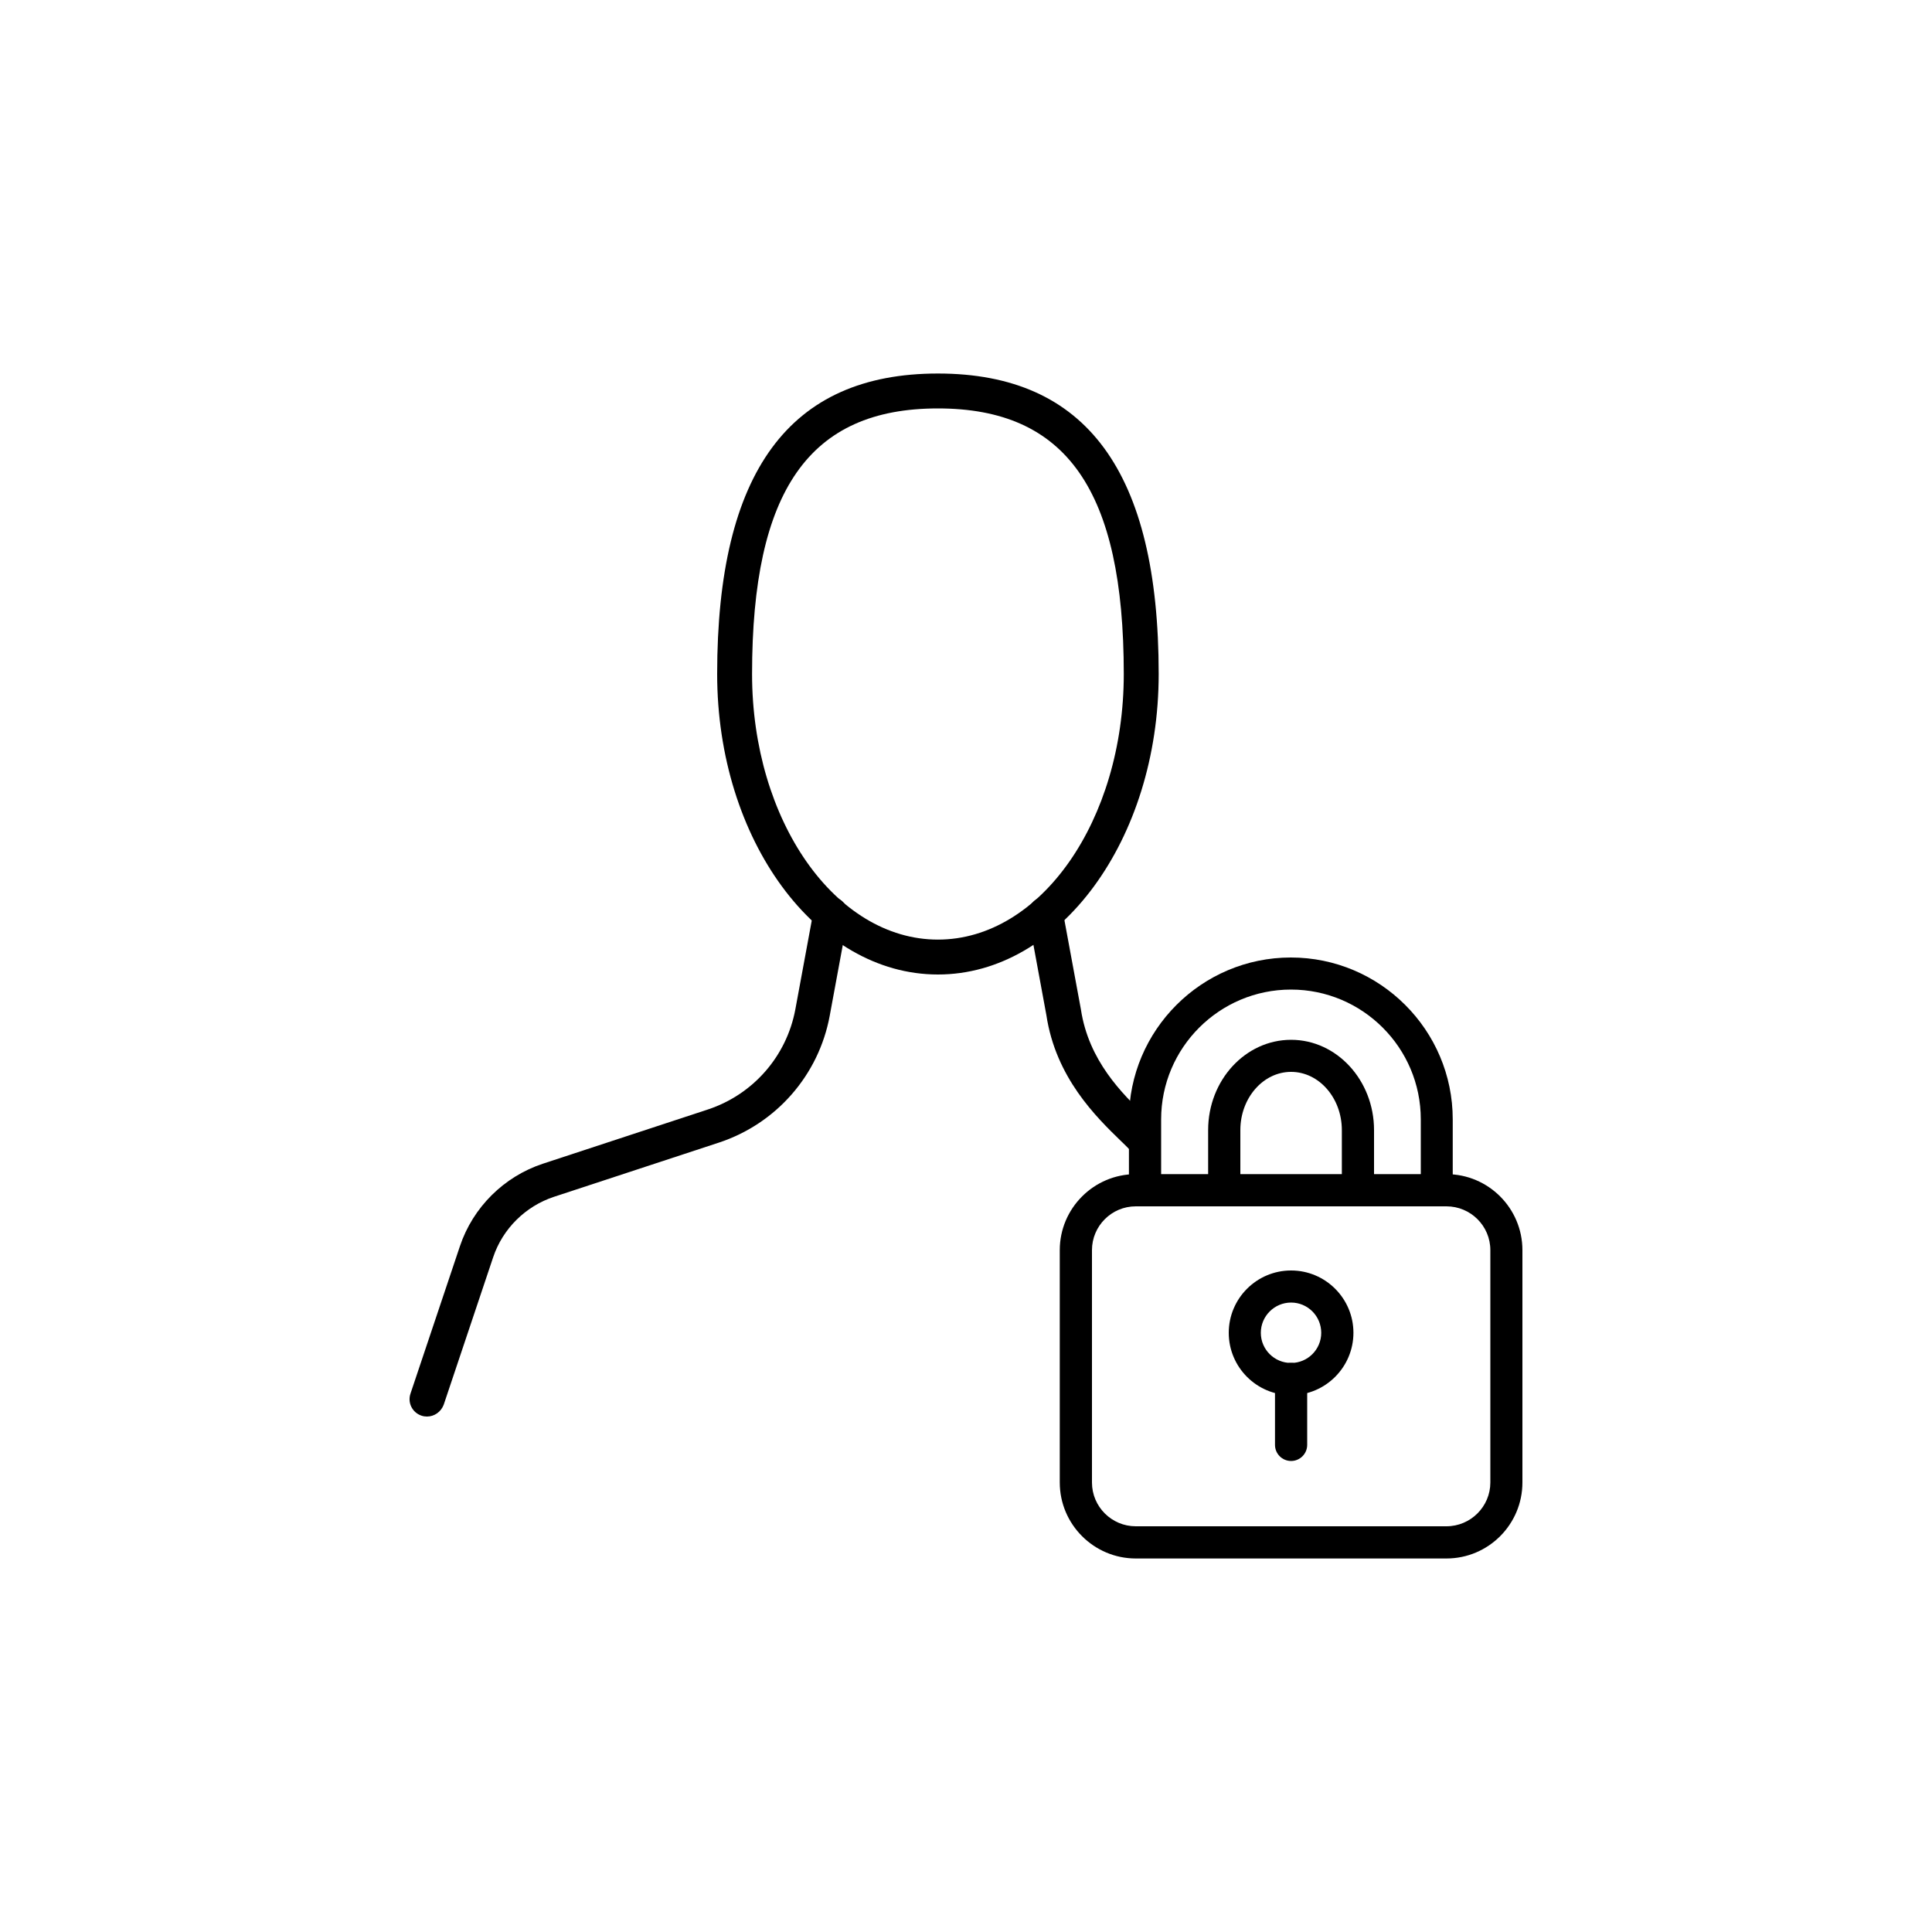
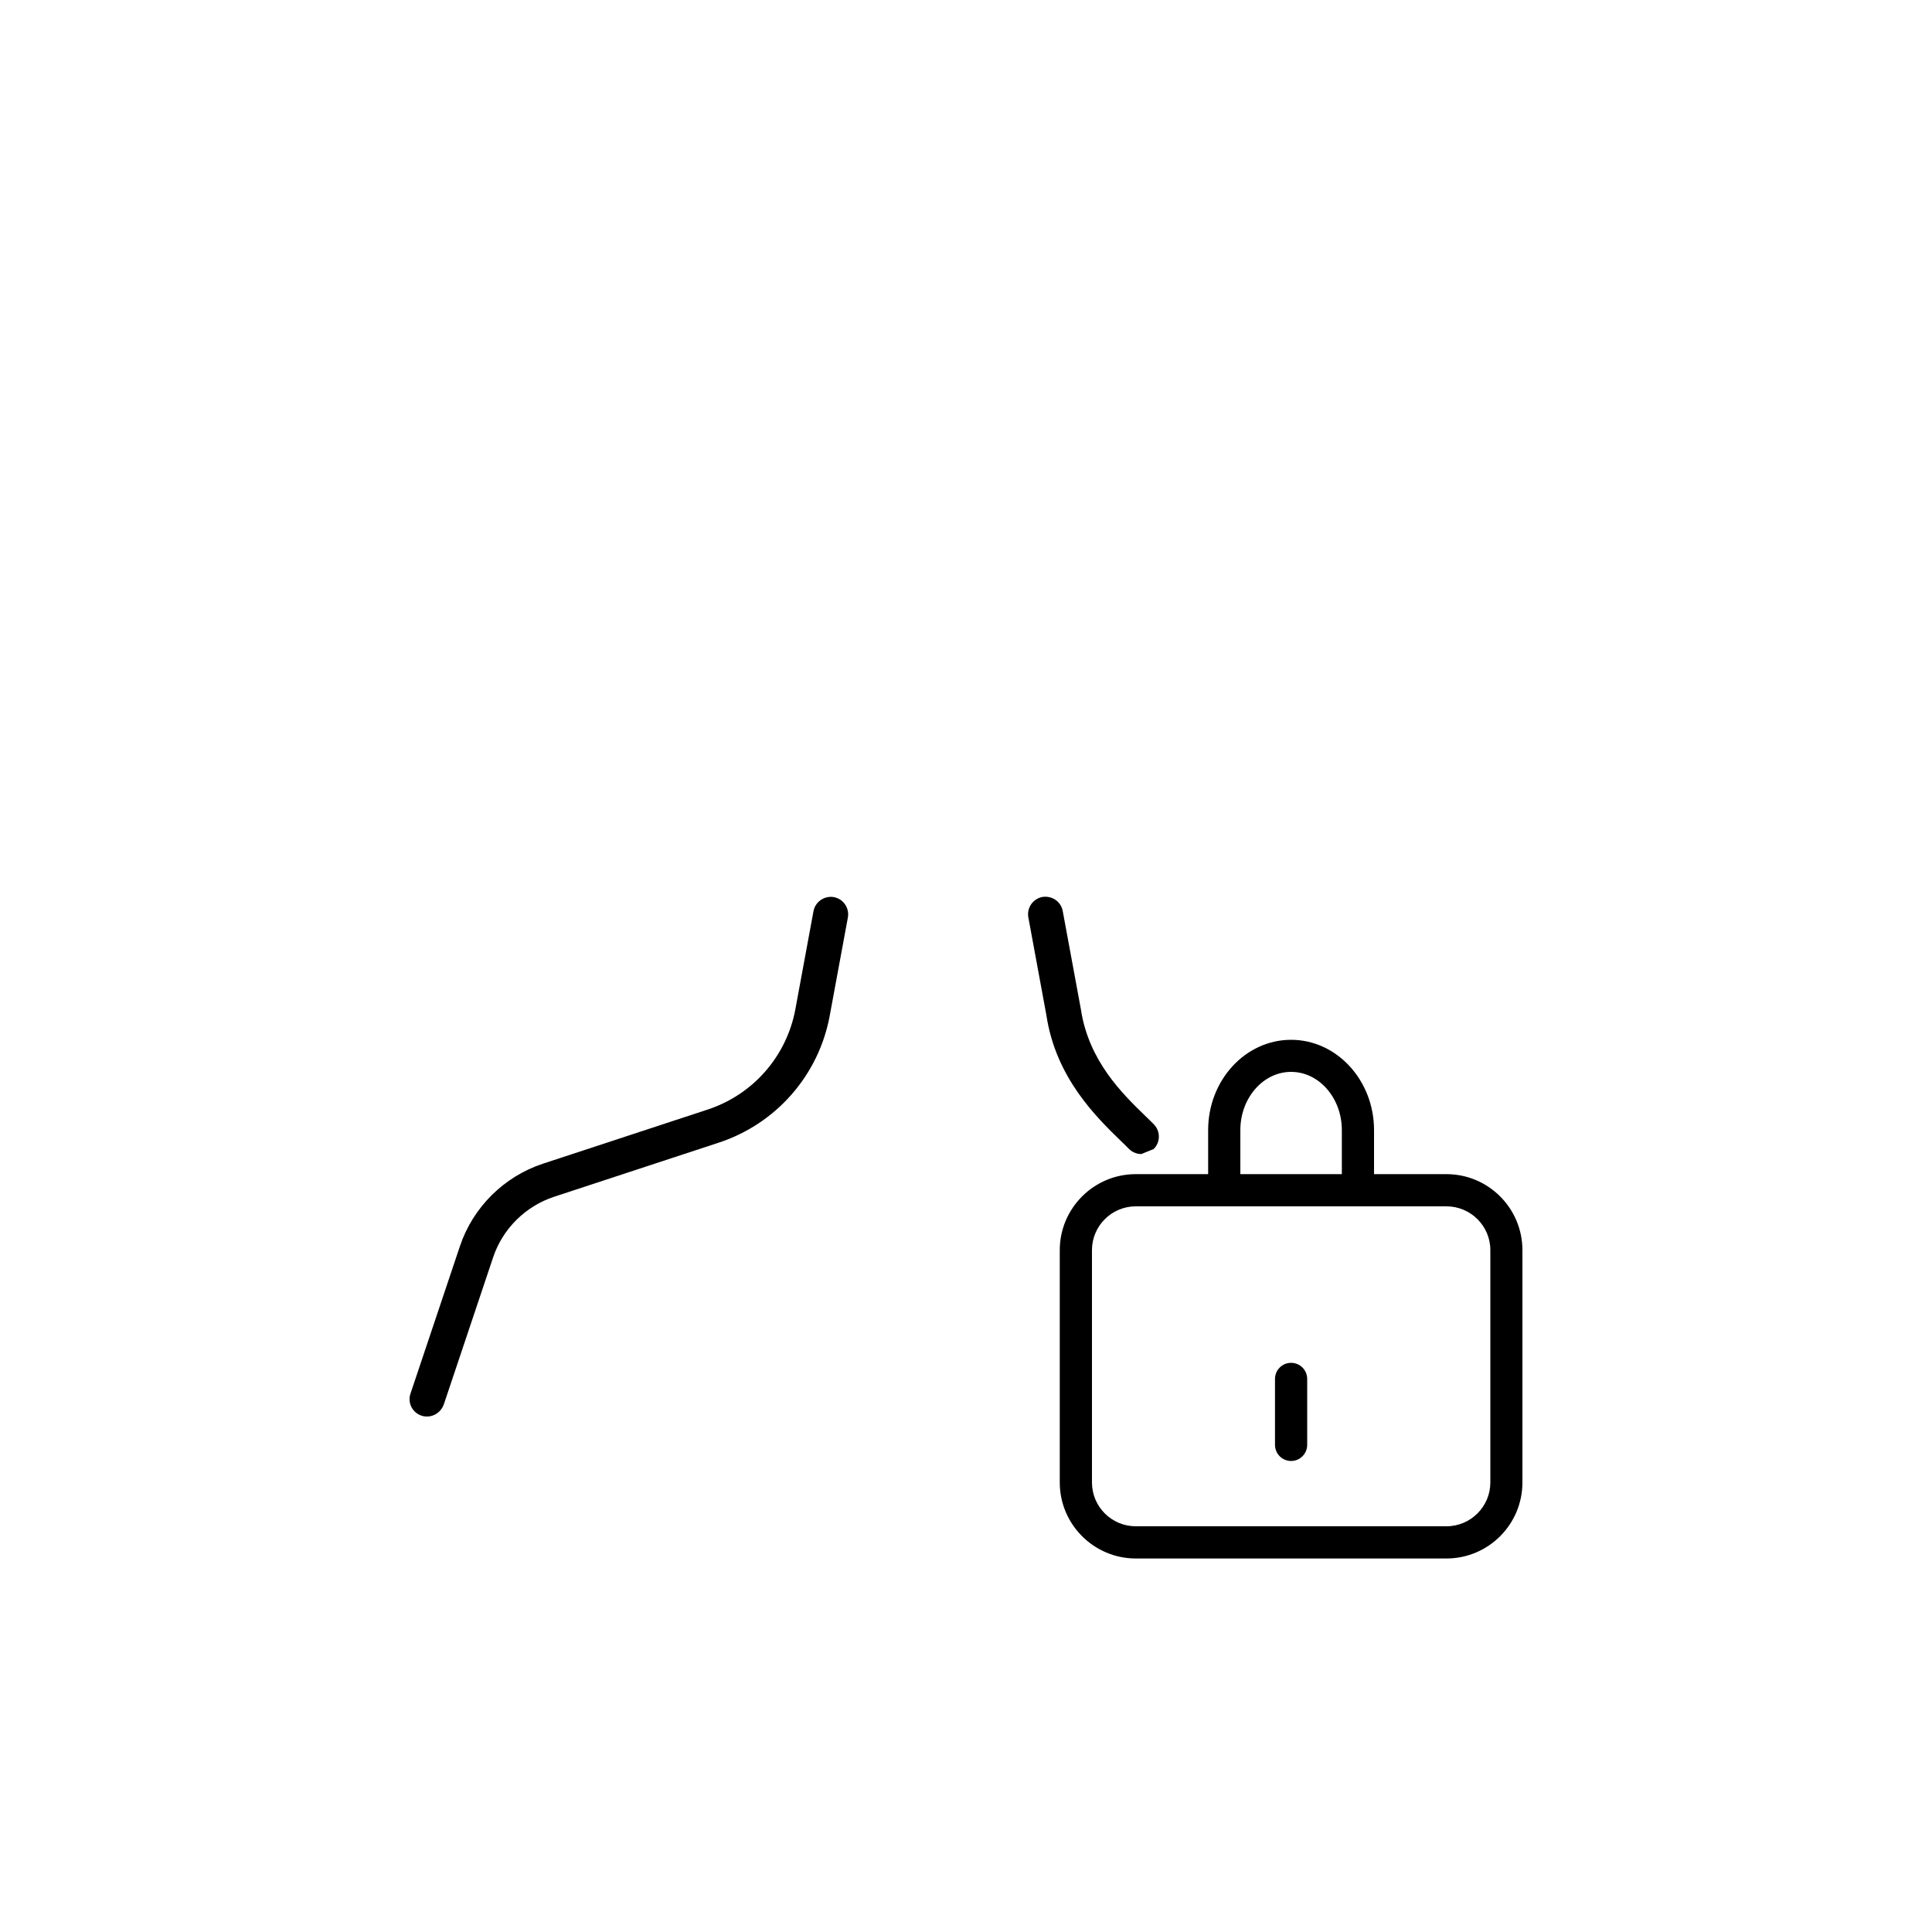
<svg xmlns="http://www.w3.org/2000/svg" version="1.1" id="Icons" x="0px" y="0px" viewBox="0 0 150 150" style="enable-background:new 0 0 150 150;" xml:space="preserve">
  <g>
    <g>
      <g>
        <path d="M112.3,121H88.18c-3.25,0-5.9-2.65-5.9-5.9V97.06c0-3.25,2.65-5.9,5.9-5.9h24.12c3.26,0,5.9,2.65,5.9,5.9v18.04     C118.2,118.35,115.56,121,112.3,121z M88.18,93.66c-1.88,0-3.4,1.53-3.4,3.4v18.04c0,1.88,1.53,3.4,3.4,3.4h24.12     c1.88,0,3.41-1.53,3.41-3.4V97.06c0-1.88-1.53-3.4-3.41-3.4H88.18z" />
      </g>
      <g>
-         <path d="M111.56,93.66c-0.69,0-1.25-0.56-1.25-1.25v-5.5c0-5.56-4.52-10.08-10.08-10.08c-5.56,0-10.08,4.52-10.08,10.08v5.5     c0,0.69-0.56,1.25-1.25,1.25s-1.25-0.56-1.25-1.25v-5.5c0-6.93,5.64-12.57,12.57-12.57c6.93,0,12.57,5.64,12.57,12.57v5.5     C112.81,93.1,112.25,93.66,111.56,93.66z" />
-       </g>
+         </g>
      <g>
        <path d="M105.43,93.66c-0.69,0-1.25-0.56-1.25-1.25v-4.67c0-2.49-1.77-4.52-3.94-4.52c-2.17,0-3.94,2.03-3.94,4.52v4.67     c0,0.69-0.56,1.25-1.25,1.25s-1.25-0.56-1.25-1.25v-4.67c0-3.87,2.89-7.01,6.44-7.01c3.55,0,6.44,3.15,6.44,7.01v4.67     C106.68,93.1,106.12,93.66,105.43,93.66z" />
      </g>
      <g>
-         <path d="M100.24,108.32c-2.67,0-4.84-2.17-4.84-4.84c0-2.67,2.17-4.84,4.84-4.84c2.67,0,4.84,2.17,4.84,4.84     C105.08,106.14,102.91,108.32,100.24,108.32z M100.24,101.13c-1.29,0-2.35,1.05-2.35,2.35c0,1.29,1.05,2.34,2.35,2.34     c1.29,0,2.34-1.05,2.34-2.34C102.58,102.18,101.53,101.13,100.24,101.13z" />
-       </g>
+         </g>
      <g>
        <path d="M100.24,113.43c-0.69,0-1.25-0.56-1.25-1.25v-5.12c0-0.69,0.56-1.25,1.25-1.25c0.69,0,1.25,0.56,1.25,1.25v5.12     C101.49,112.87,100.93,113.43,100.24,113.43z" />
      </g>
    </g>
    <g>
      <g>
-         <path d="M72.82,75.66c-9.45,0-17.14-10.47-17.14-23.33c0-15.7,5.61-23.33,17.14-23.33c11.53,0,17.14,7.63,17.14,23.33     C89.96,65.19,82.27,75.66,72.82,75.66z M72.82,31.71c-9.98,0-14.43,6.36-14.43,20.62c0,11.37,6.47,20.62,14.43,20.62     c7.96,0,14.43-9.25,14.43-20.62C87.25,38.07,82.8,31.71,72.82,31.71z" />
-       </g>
+         </g>
      <g>
        <g>
          <path d="M33.15,109.98c-0.14,0-0.29-0.02-0.43-0.07c-0.71-0.24-1.09-1-0.85-1.71l3.84-11.45c1.01-3.01,3.41-5.4,6.44-6.4      l12.81-4.21c3.51-1.16,6.11-4.13,6.79-7.77l1.41-7.63c0.14-0.73,0.84-1.21,1.58-1.09c0.73,0.14,1.22,0.84,1.09,1.58l-1.41,7.63      c-0.85,4.61-4.15,8.38-8.6,9.85l-12.81,4.21c-2.21,0.73-3.98,2.48-4.72,4.69l-3.84,11.45      C34.24,109.62,33.72,109.98,33.15,109.98z" />
        </g>
        <g>
-           <path d="M88.61,89.6c-0.35,0-0.7-0.14-0.97-0.41c-0.18-0.19-0.4-0.4-0.64-0.63c-1.88-1.83-5.03-4.88-5.76-9.75l-1.4-7.59      c-0.13-0.73,0.35-1.44,1.09-1.58c0.74-0.12,1.44,0.35,1.58,1.09l1.41,7.63c0.6,4.01,3.23,6.56,4.98,8.26      c0.26,0.25,0.49,0.47,0.69,0.68c0.52,0.53,0.51,1.39-0.02,1.91C89.29,89.47,88.95,89.6,88.61,89.6z" />
+           <path d="M88.61,89.6c-0.35,0-0.7-0.14-0.97-0.41c-0.18-0.19-0.4-0.4-0.64-0.63c-1.88-1.83-5.03-4.88-5.76-9.75l-1.4-7.59      c-0.13-0.73,0.35-1.44,1.09-1.58c0.74-0.12,1.44,0.35,1.58,1.09l1.41,7.63c0.6,4.01,3.23,6.56,4.98,8.26      c0.26,0.25,0.49,0.47,0.69,0.68c0.52,0.53,0.51,1.39-0.02,1.91z" />
        </g>
      </g>
    </g>
  </g>
</svg>